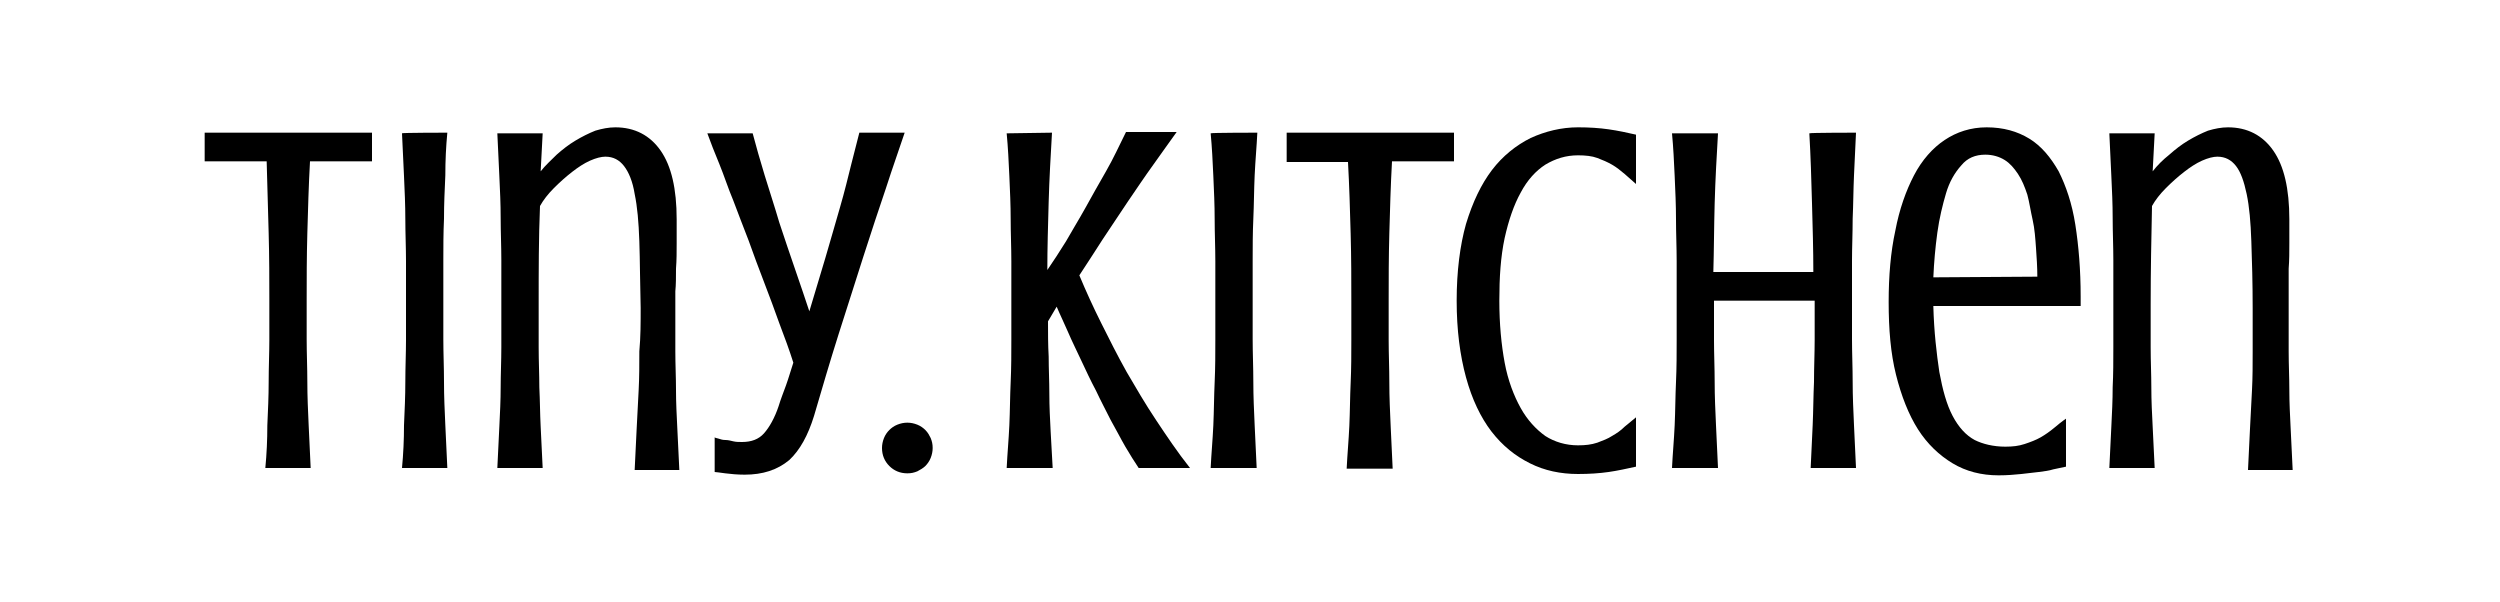
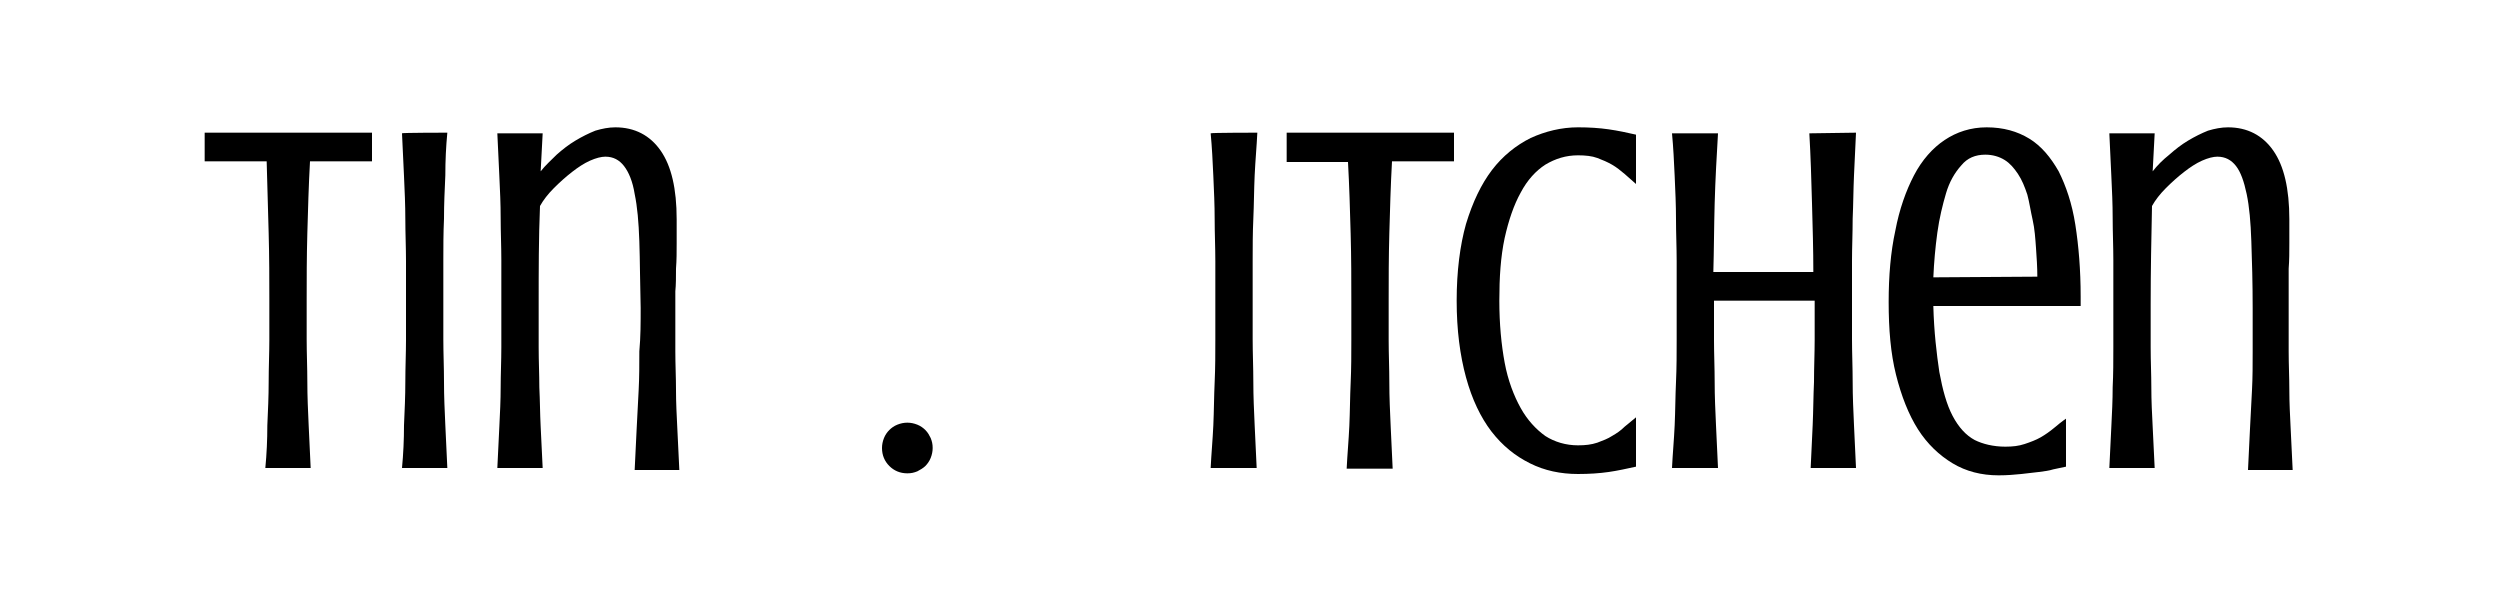
<svg xmlns="http://www.w3.org/2000/svg" id="Layer_1" x="0px" y="0px" viewBox="0 0 375 90.3" style="enable-background:new 0 0 375 90.3;" xml:space="preserve">
  <g>
    <path d="M30.7,19.9h25.1v4.3h-9.3c-0.2,3.6-0.3,7.2-0.4,10.8S46,41.9,46,45c0,1.9,0,3.9,0,5.9c0,2.1,0.1,4.2,0.1,6.4  s0.1,4.3,0.2,6.5c0.1,2.2,0.2,4.3,0.3,6.4h-6.8c0.2-2.1,0.3-4.2,0.3-6.4c0.1-2.2,0.2-4.4,0.2-6.5c0-2.2,0.1-4.3,0.1-6.3s0-4,0-5.9  c0-3.1,0-6.5-0.1-10.1s-0.2-7.2-0.3-10.8h-9.3C30.7,24.2,30.7,19.9,30.7,19.9z" />
    <path d="M67.1,19.9c-0.2,2.1-0.3,4.2-0.3,6.4c-0.1,2.2-0.2,4.3-0.2,6.5c-0.1,2.2-0.1,4.3-0.1,6.3c0,2.1,0,4,0,5.9s0,3.9,0,5.9  c0,2.1,0.1,4.2,0.1,6.4s0.1,4.3,0.2,6.5c0.1,2.2,0.2,4.3,0.3,6.4h-6.8c0.2-2.1,0.3-4.2,0.3-6.4c0.1-2.2,0.2-4.4,0.2-6.5  c0-2.2,0.1-4.3,0.1-6.3s0-4,0-5.9s0-3.9,0-5.9c0-2.1-0.1-4.2-0.1-6.3s-0.1-4.3-0.2-6.5c-0.1-2.2-0.2-4.3-0.3-6.4  C60.2,19.9,67.1,19.9,67.1,19.9z" />
    <path d="M96.1,46.2c-0.1-3.8-0.1-7.1-0.2-10s-0.3-5.2-0.7-7.1c-0.3-1.9-0.9-3.3-1.6-4.2c-0.7-0.9-1.6-1.4-2.8-1.4  c-0.6,0-1.4,0.2-2.3,0.6s-1.8,1-2.7,1.7c-0.9,0.7-1.8,1.5-2.7,2.4c-0.9,0.9-1.6,1.8-2.1,2.7c-0.2,4.8-0.2,9.7-0.2,14.7  c0,2.3,0,4.4,0,6.5c0,2.1,0.1,4.1,0.1,6c0.1,2,0.1,4,0.2,5.9s0.2,4.1,0.3,6.2h-6.8c0.1-2.2,0.2-4.2,0.3-6.2c0.1-2,0.2-4,0.2-5.9  s0.1-4,0.1-6c0-2,0-4.2,0-6.5s0-4.5,0-6.6c0-2.1-0.1-4.2-0.1-6.3s-0.1-4.2-0.2-6.3c-0.1-2.1-0.2-4.2-0.3-6.4h6.8l-0.3,5.7  c0.7-0.9,1.6-1.7,2.4-2.5c0.9-0.8,1.8-1.5,2.8-2.1s2-1.1,3-1.5c1-0.3,2-0.5,3-0.5c2.9,0,5.2,1.2,6.8,3.5c1.6,2.3,2.4,5.7,2.4,10.3  c0,1.1,0,2.3,0,3.6c0,1.3,0,2.5-0.1,3.8c0,1.2,0,2.4-0.1,3.4c0,1,0,1.9,0,2.6c0,2.3,0,4.4,0,6.4c0,2,0.1,3.9,0.1,5.8  s0.1,3.8,0.2,5.8c0.1,1.9,0.2,4,0.3,6.2h-6.7c0.1-2.2,0.2-4.2,0.3-6.2s0.2-3.8,0.3-5.8c0.1-1.9,0.1-3.8,0.1-5.8  C96.1,50.5,96.1,48.4,96.1,46.2z" />
-     <path d="M111.7,71.2c-1.1,0-2.1-0.1-2.9-0.2s-1.4-0.2-1.6-0.2v-5.2c0.1,0.1,0.3,0.1,0.6,0.2s0.6,0.2,1,0.2s0.8,0.1,1.2,0.2  s0.9,0.1,1.3,0.1c1.4,0,2.5-0.4,3.3-1.3c0.8-0.9,1.6-2.3,2.2-4.1c0.3-1,0.7-2,1.1-3.1c0.4-1.1,0.7-2.2,1.1-3.4  c-0.6-1.9-1.3-3.8-2.1-5.9c-0.7-2-1.5-4.1-2.3-6.2s-1.6-4.2-2.3-6.2c-0.8-2.1-1.6-4.1-2.3-6c-0.8-1.9-1.4-3.8-2.1-5.5  c-0.7-1.7-1.3-3.2-1.8-4.6h6.8c0.5,1.9,1.1,4,1.8,6.3c0.7,2.3,1.5,4.7,2.2,7.1c0.8,2.4,1.6,4.8,2.4,7.1s1.5,4.4,2.1,6.2  c0.8-2.7,1.6-5.3,2.4-8s1.5-5.2,2.2-7.6s1.2-4.5,1.7-6.5c0.5-1.9,0.9-3.5,1.2-4.7h6.8c-0.8,2.4-1.8,5.2-2.8,8.3  c-1.1,3.2-2.2,6.6-3.4,10.3c-1.2,3.7-2.4,7.6-3.7,11.6c-1.3,4.1-2.5,8.2-3.7,12.3c-0.9,2.9-2.1,5.1-3.7,6.6  C116.6,70.5,114.4,71.2,111.7,71.2z" />
    <path d="M132.3,67.2c0-0.5,0.1-1,0.3-1.5c0.2-0.5,0.5-0.9,0.8-1.2c0.3-0.3,0.7-0.6,1.2-0.8c0.5-0.2,1-0.3,1.5-0.3  c0.5,0,1,0.1,1.5,0.3c0.5,0.2,0.9,0.5,1.2,0.8c0.4,0.4,0.6,0.8,0.8,1.2c0.2,0.5,0.3,0.9,0.3,1.5c0,0.5-0.1,1-0.3,1.5  c-0.2,0.5-0.5,0.9-0.8,1.2s-0.8,0.6-1.2,0.8c-0.5,0.2-0.9,0.3-1.5,0.3c-1.1,0-2-0.4-2.7-1.1C132.7,69.2,132.3,68.3,132.3,67.2z" />
-     <path d="M157.8,19.9c-0.2,3.4-0.4,6.9-0.5,10.4c-0.1,3.5-0.2,7-0.2,10.2c0.9-1.3,1.8-2.7,2.8-4.3c0.9-1.6,1.9-3.2,2.9-5  s2-3.6,3.1-5.5s2-3.9,3-5.9h7.6c-1.1,1.5-2.2,3.1-3.5,4.9s-2.5,3.6-3.8,5.5c-1.3,1.9-2.5,3.8-3.8,5.7c-1.2,1.9-2.4,3.7-3.5,5.4  c1,2.4,2.1,4.8,3.3,7.2c1.2,2.4,2.4,4.8,3.8,7.3c1.4,2.4,2.8,4.8,4.4,7.2c1.6,2.4,3.2,4.8,5.1,7.2h-7.7c-0.6-0.9-1.3-2-2-3.2  c-0.7-1.2-1.4-2.6-2.2-4c-0.7-1.4-1.5-2.9-2.2-4.4c-0.8-1.5-1.5-3-2.2-4.5c-0.7-1.5-1.4-2.9-2-4.3c-0.6-1.4-1.2-2.6-1.7-3.8  l-1.3,2.2c0,1.7,0,3.5,0.1,5.3c0,1.8,0.1,3.7,0.1,5.6s0.1,3.8,0.2,5.7c0.1,1.9,0.2,3.7,0.3,5.4h-6.9c0.1-2.1,0.3-4.2,0.4-6.4  c0.1-2.2,0.1-4.4,0.2-6.5c0.1-2.2,0.1-4.3,0.1-6.3s0-4,0-5.9s0-3.9,0-5.9c0-2.1-0.1-4.2-0.1-6.3s-0.1-4.3-0.2-6.5  c-0.1-2.2-0.2-4.3-0.4-6.4L157.8,19.9L157.8,19.9z" />
    <path d="M188.6,19.9c-0.1,2.1-0.3,4.2-0.4,6.4c-0.1,2.2-0.1,4.3-0.2,6.5c-0.1,2.2-0.1,4.3-0.1,6.3c0,2.1,0,4,0,5.9s0,3.9,0,5.9  c0,2.1,0.1,4.2,0.1,6.4s0.1,4.3,0.2,6.5c0.1,2.2,0.2,4.3,0.3,6.4h-6.9c0.1-2.1,0.3-4.2,0.4-6.4c0.1-2.2,0.1-4.4,0.2-6.5  c0.1-2.2,0.1-4.3,0.1-6.3s0-4,0-5.9s0-3.9,0-5.9c0-2.1-0.1-4.2-0.1-6.3s-0.1-4.3-0.2-6.5c-0.1-2.2-0.2-4.3-0.4-6.4  C181.6,19.9,188.6,19.9,188.6,19.9z" />
    <path d="M193,19.9h25.1v4.3h-9.3c-0.2,3.6-0.3,7.2-0.4,10.8c-0.1,3.6-0.1,7-0.1,10.1c0,1.9,0,3.9,0,5.9c0,2.1,0.1,4.2,0.1,6.4  s0.1,4.3,0.2,6.5c0.1,2.2,0.2,4.3,0.3,6.4h-6.9c0.1-2.1,0.3-4.2,0.4-6.4c0.1-2.2,0.1-4.4,0.2-6.5c0.1-2.2,0.1-4.3,0.1-6.3  s0-4,0-5.9c0-3.1,0-6.5-0.1-10.1s-0.2-7.2-0.4-10.8H193L193,19.9L193,19.9z" />
    <path d="M224.9,45.1c0,3.5,0.3,6.6,0.8,9.3s1.4,5,2.4,6.8s2.3,3.2,3.7,4.2c1.4,0.9,3.1,1.4,4.9,1.4c1.1,0,2-0.1,2.9-0.4  c0.8-0.3,1.6-0.6,2.2-1c0.7-0.4,1.3-0.8,1.9-1.4c0.6-0.5,1.2-1,1.7-1.4v7.4c-1.4,0.3-2.7,0.6-4.1,0.8c-1.4,0.2-2.9,0.3-4.6,0.3  c-2.6,0-5-0.5-7.2-1.6c-2.2-1.1-4.1-2.6-5.8-4.8c-1.6-2.1-2.9-4.8-3.8-8.1c-0.9-3.3-1.4-7.1-1.4-11.5s0.5-8.3,1.4-11.5  c1-3.3,2.3-6,3.9-8.1c1.6-2.1,3.6-3.7,5.8-4.8c2.2-1,4.6-1.6,7.1-1.6c1.7,0,3.2,0.1,4.6,0.3c1.4,0.2,2.8,0.5,4.1,0.8v7.4  c-0.6-0.5-1.1-1-1.7-1.5c-0.6-0.5-1.2-1-1.9-1.4c-0.7-0.4-1.4-0.7-2.2-1c-0.8-0.3-1.8-0.4-2.9-0.4c-1.8,0-3.4,0.5-4.9,1.4  c-1.4,0.9-2.7,2.3-3.7,4.2c-1,1.8-1.8,4.1-2.4,6.8C225.1,38.5,224.9,41.6,224.9,45.1z" />
-     <path d="M278.4,19.9c-0.1,2.1-0.2,4.2-0.3,6.4c-0.1,2.2-0.1,4.3-0.2,6.5c0,2.2-0.1,4.3-0.1,6.3s0,4,0,5.9s0,3.9,0,5.9  c0,2.1,0.1,4.2,0.1,6.4c0,2.2,0.1,4.3,0.2,6.5c0.1,2.2,0.2,4.3,0.3,6.4h-6.8c0.1-2.1,0.2-4.2,0.3-6.4c0.1-2.2,0.1-4.4,0.2-6.5  c0-2.2,0.1-4.3,0.1-6.3s0-4,0-5.9h-15.1c0,1.9,0,3.9,0,5.9c0,2.1,0.1,4.2,0.1,6.3c0,2.2,0.1,4.3,0.2,6.5c0.1,2.2,0.2,4.3,0.3,6.4  h-6.9c0.1-2.1,0.3-4.2,0.4-6.4c0.1-2.2,0.1-4.4,0.2-6.5c0.1-2.2,0.1-4.3,0.1-6.3s0-4,0-5.9s0-3.9,0-5.9c0-2.1-0.1-4.2-0.1-6.3  s-0.1-4.3-0.2-6.5c-0.1-2.2-0.2-4.3-0.4-6.4h6.9c-0.2,3.4-0.4,6.9-0.5,10.5c-0.1,3.6-0.1,7-0.2,10.3h15c0-3.3-0.1-6.8-0.2-10.3  c-0.1-3.6-0.2-7.1-0.4-10.5C271.5,19.9,278.4,19.9,278.4,19.9z" />
+     <path d="M278.4,19.9c-0.1,2.1-0.2,4.2-0.3,6.4c-0.1,2.2-0.1,4.3-0.2,6.5c0,2.2-0.1,4.3-0.1,6.3s0,4,0,5.9s0,3.9,0,5.9  c0,2.1,0.1,4.2,0.1,6.4c0,2.2,0.1,4.3,0.2,6.5c0.1,2.2,0.2,4.3,0.3,6.4h-6.8c0.1-2.1,0.2-4.2,0.3-6.4c0.1-2.2,0.1-4.4,0.2-6.5  c0-2.2,0.1-4.3,0.1-6.3s0-4,0-5.9h-15.1c0,1.9,0,3.9,0,5.9c0,2.1,0.1,4.2,0.1,6.3c0,2.2,0.1,4.3,0.2,6.5c0.1,2.2,0.2,4.3,0.3,6.4  h-6.9c0.1-2.1,0.3-4.2,0.4-6.4c0.1-2.2,0.1-4.4,0.2-6.5c0.1-2.2,0.1-4.3,0.1-6.3s0-4,0-5.9s0-3.9,0-5.9c0-2.1-0.1-4.2-0.1-6.3  s-0.1-4.3-0.2-6.5c-0.1-2.2-0.2-4.3-0.4-6.4h6.9c-0.2,3.4-0.4,6.9-0.5,10.5c-0.1,3.6-0.1,7-0.2,10.3h15c0-3.3-0.1-6.8-0.2-10.3  c-0.1-3.6-0.2-7.1-0.4-10.5z" />
    <path d="M300.8,67c1.1,0,2-0.1,2.9-0.4c0.9-0.3,1.7-0.6,2.4-1c0.7-0.4,1.4-0.9,2-1.4c0.6-0.5,1.2-1,1.8-1.4v7.2  c-0.6,0.1-1.3,0.3-1.9,0.4c-0.6,0.2-1.4,0.3-2.2,0.4s-1.7,0.2-2.6,0.3c-1,0.1-2.1,0.2-3.4,0.2c-2.6,0-4.9-0.6-6.9-1.8  c-2-1.2-3.8-2.9-5.2-5.1c-1.4-2.2-2.5-5-3.3-8.2s-1.1-6.8-1.1-10.9c0-3.9,0.3-7.5,1-10.7c0.6-3.2,1.6-6,2.8-8.3  c1.2-2.3,2.8-4.1,4.6-5.3s3.9-1.9,6.3-1.9c2.5,0,4.6,0.6,6.4,1.7c1.8,1.1,3.2,2.8,4.4,4.9c1.1,2.2,2,4.8,2.5,8  c0.5,3.2,0.8,6.8,0.8,10.8v1.4h-22.1c0.1,3.9,0.5,7.2,0.9,9.9c0.5,2.7,1.1,4.9,2,6.6c0.9,1.7,2,2.9,3.3,3.6  C297.4,66.6,299,67,300.8,67z M305.6,41.5c0-1.4-0.1-2.9-0.2-4.3s-0.2-2.9-0.5-4.2s-0.5-2.7-0.8-3.8c-0.4-1.2-0.8-2.2-1.4-3.1  s-1.2-1.6-2-2.1c-0.8-0.5-1.8-0.8-2.9-0.8c-1.5,0-2.7,0.5-3.6,1.6c-1,1.1-1.8,2.5-2.3,4.2s-1,3.7-1.3,5.9c-0.3,2.2-0.5,4.4-0.6,6.7  L305.6,41.5L305.6,41.5z" />
    <path d="M337.9,46.2c0-3.8-0.1-7.1-0.2-10s-0.3-5.2-0.7-7.1c-0.4-1.9-0.9-3.3-1.6-4.2c-0.7-0.9-1.6-1.4-2.8-1.4  c-0.6,0-1.4,0.2-2.3,0.6s-1.8,1-2.7,1.7c-0.9,0.7-1.8,1.5-2.7,2.4c-0.9,0.9-1.6,1.8-2.1,2.7c-0.1,4.8-0.2,9.7-0.2,14.7  c0,2.3,0,4.4,0,6.5c0,2.1,0.1,4.1,0.1,6c0,2,0.1,4,0.2,5.9s0.2,4.1,0.3,6.2h-6.8c0.1-2.2,0.2-4.2,0.3-6.2c0.1-2,0.2-4,0.2-5.9  c0.1-2,0.1-4,0.1-6c0-2,0-4.2,0-6.5s0-4.5,0-6.6c0-2.1-0.1-4.2-0.1-6.3s-0.1-4.2-0.2-6.3c-0.1-2.1-0.2-4.2-0.3-6.4h6.8l-0.3,5.7  c0.7-0.9,1.5-1.7,2.5-2.5c0.9-0.8,1.8-1.5,2.8-2.1s2-1.1,3-1.5c1-0.3,2-0.5,3-0.5c2.9,0,5.2,1.2,6.8,3.5c1.6,2.3,2.4,5.7,2.4,10.3  c0,1.1,0,2.3,0,3.6c0,1.3,0,2.5-0.1,3.8c0,1.2,0,2.4,0,3.4c0,1,0,1.9,0,2.6c0,2.3,0,4.4,0,6.4c0,2,0.1,3.9,0.1,5.8s0.1,3.8,0.2,5.8  c0.1,1.9,0.2,4,0.3,6.2h-6.7c0.1-2.2,0.2-4.2,0.3-6.2s0.2-3.8,0.3-5.8c0.1-1.9,0.1-3.8,0.1-5.8C337.9,50.5,337.9,48.4,337.9,46.2z" />
  </g>
</svg>